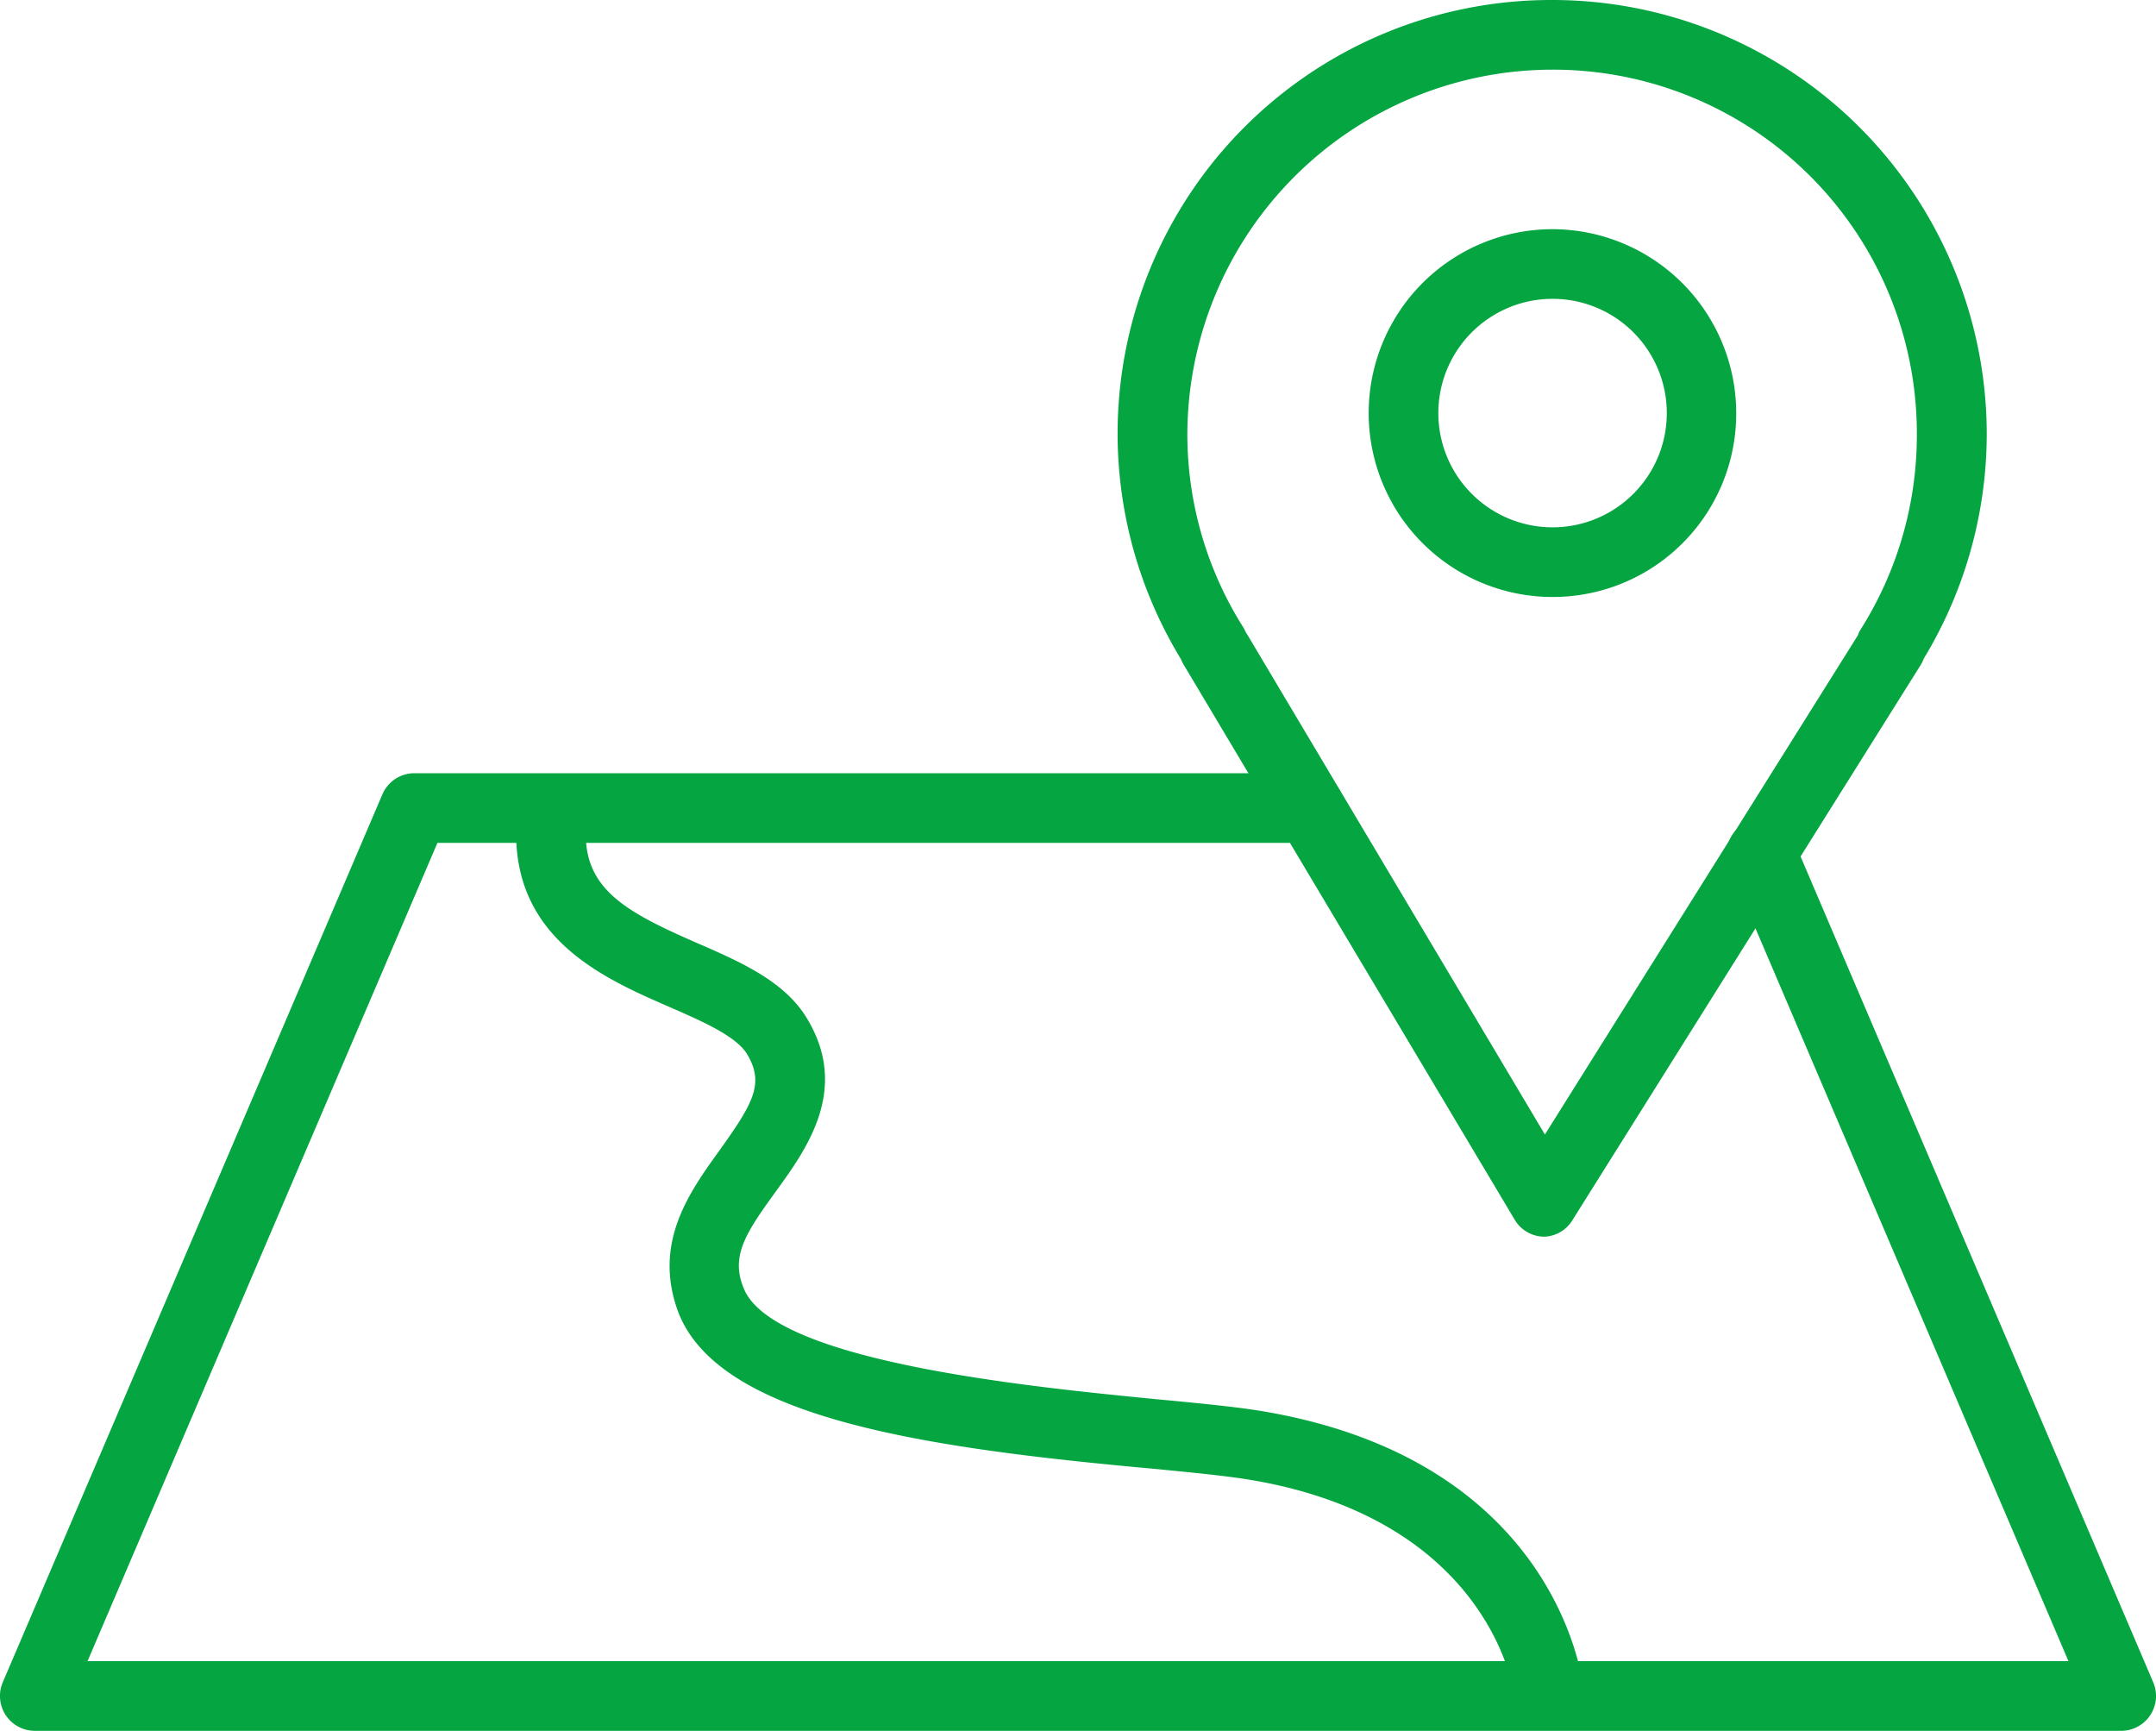
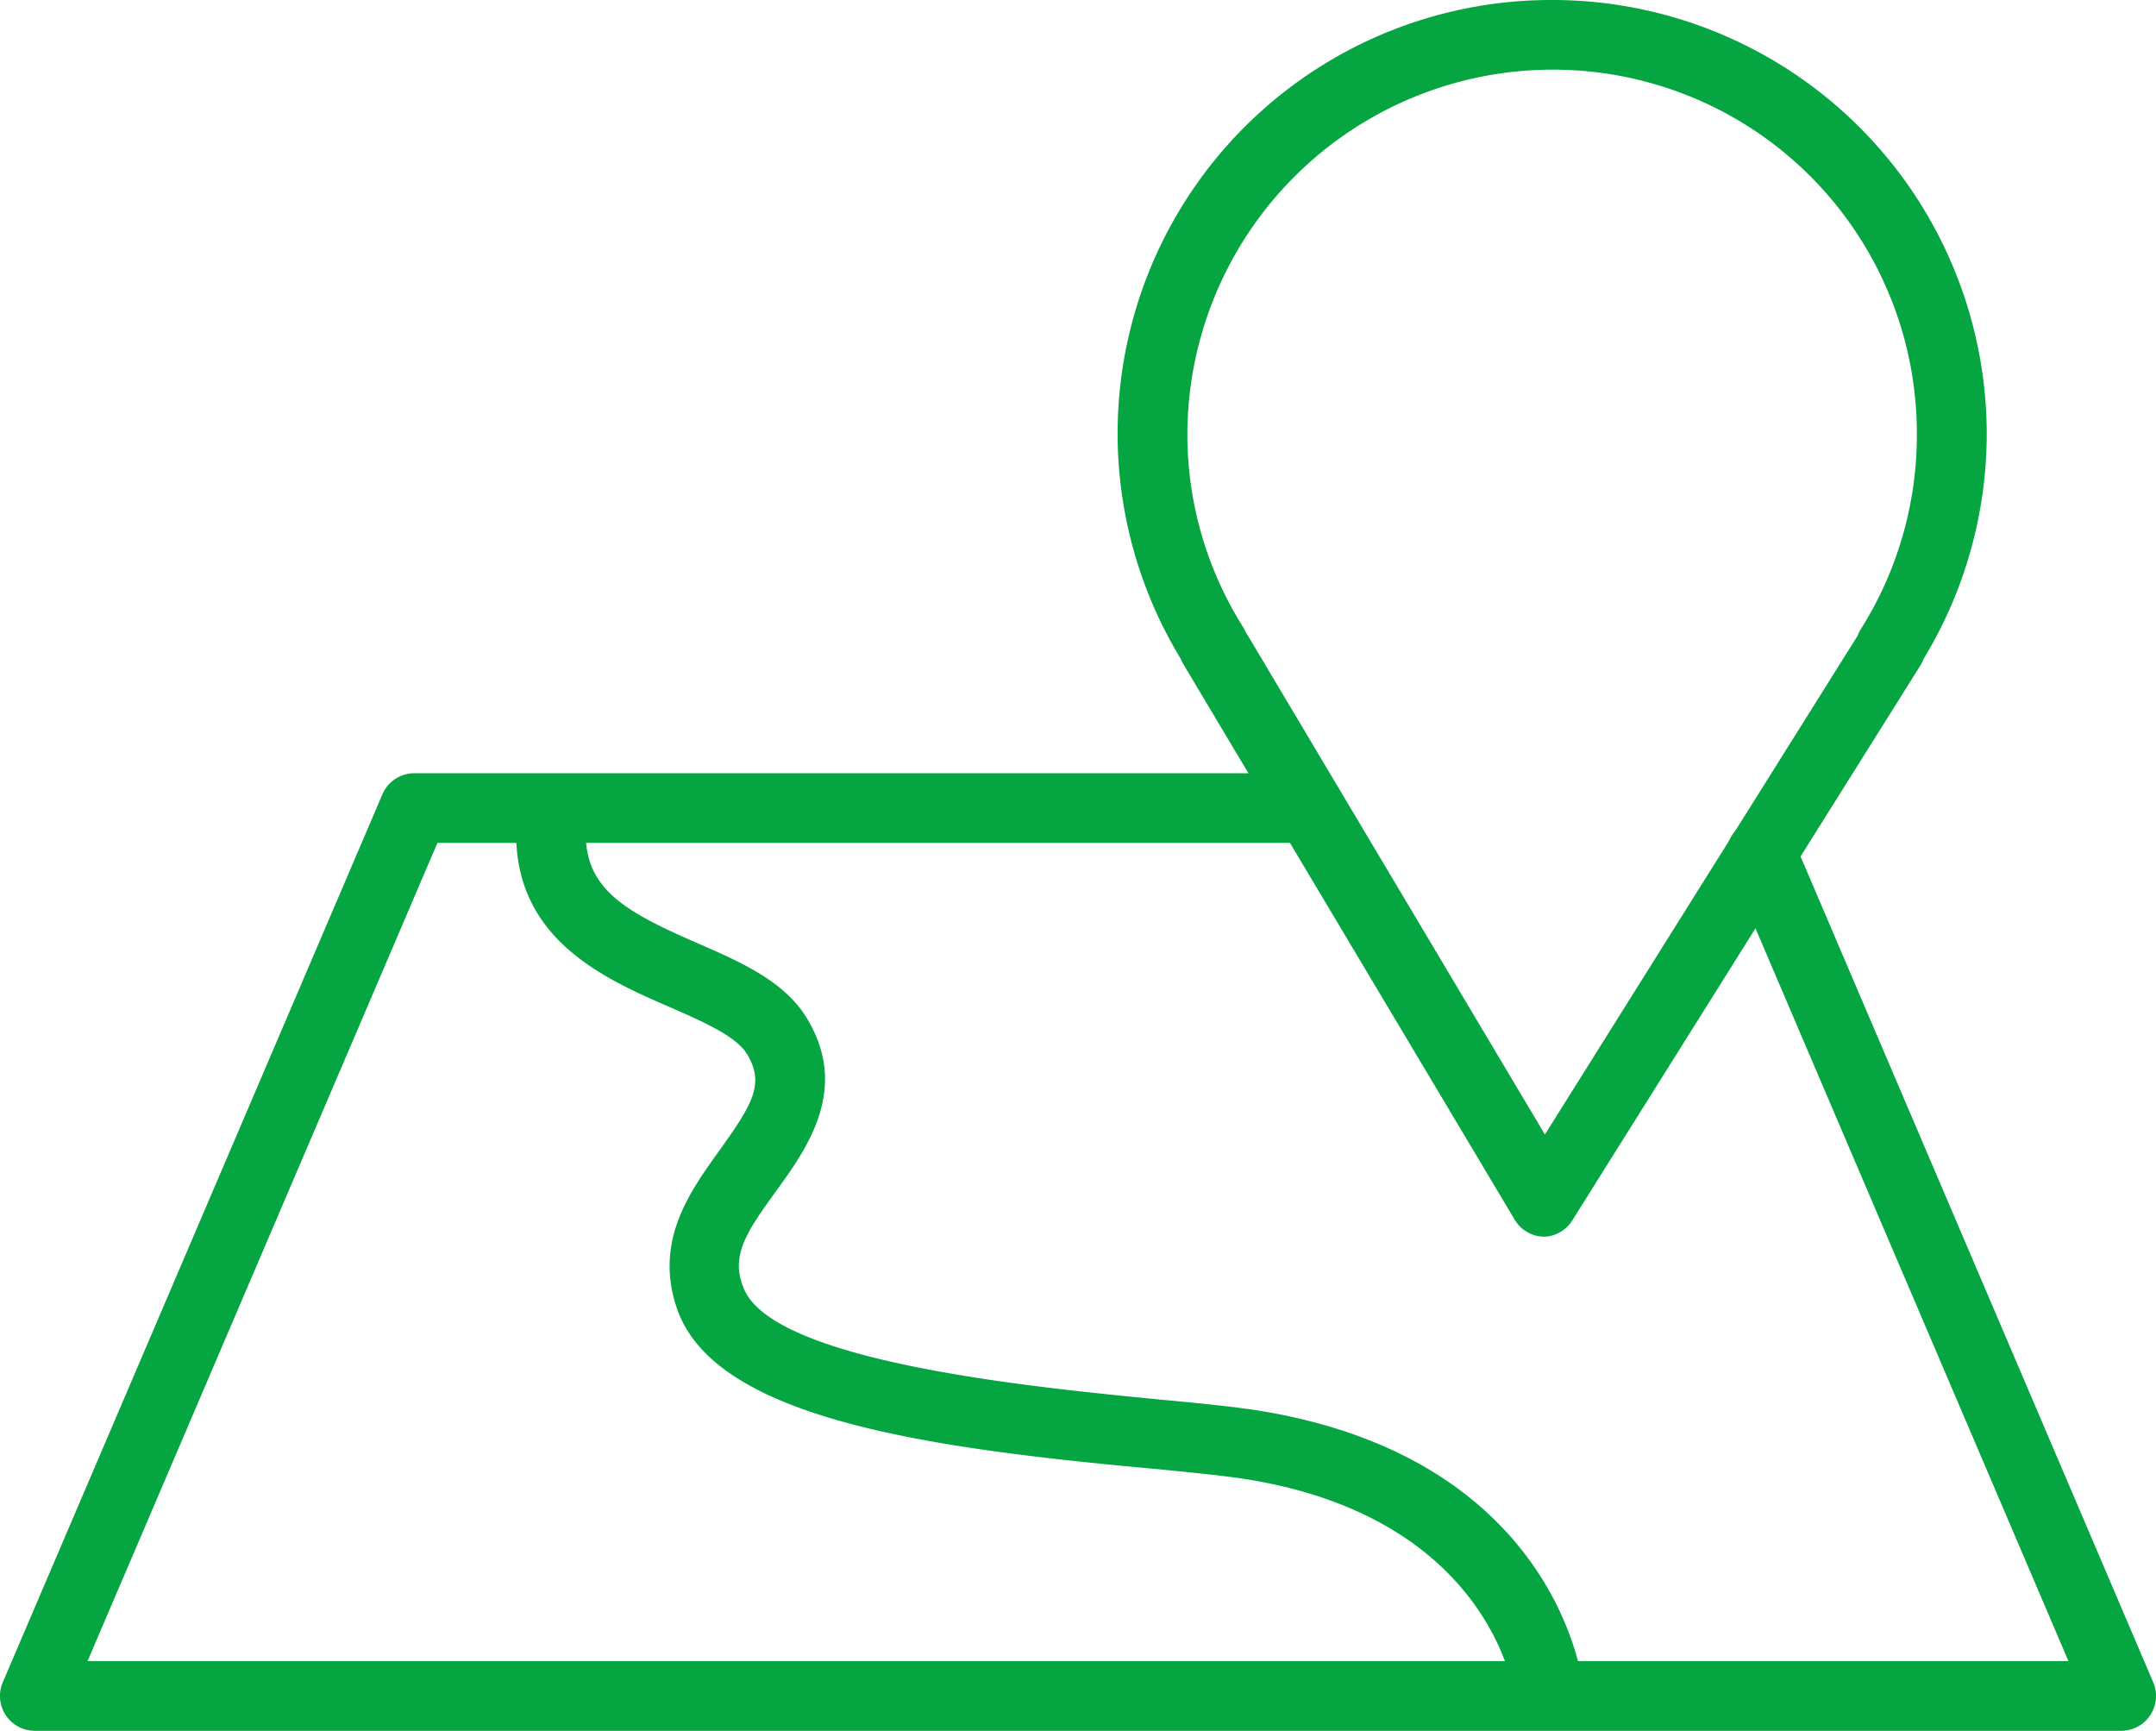
<svg xmlns="http://www.w3.org/2000/svg" id="Layer_1" data-name="Layer 1" viewBox="0 0 92.86 74.54">
  <defs>
    <style>.cls-1{fill:#05a541;}</style>
  </defs>
  <path class="cls-1" d="M69.55,58.9h0a1.49,1.49,0,0,1-1.27-.73L54,34.23a2,2,0,0,1-.1-.21,18.67,18.67,0,0,1,16-28.38h0A18.71,18.71,0,0,1,88.61,24.38h0A18.7,18.7,0,0,1,85.9,34a1.66,1.66,0,0,1-.13.27l-15,23.91A1.48,1.48,0,0,1,69.55,58.9Zm-12.83-26,12.86,21.6L83.06,33a1.11,1.11,0,0,1,.13-.27,15.67,15.67,0,0,0,2.41-8.33h0A15.67,15.67,0,0,0,69.92,8.64h0A15.74,15.74,0,0,0,54.18,24.33a15.57,15.57,0,0,0,2.41,8.33A2.1,2.1,0,0,1,56.72,32.92Z" transform="translate(-3.04 -5.64)" />
-   <path class="cls-1" d="M69.91,31.35h0a7.92,7.92,0,0,1,0-15.84h0a7.93,7.93,0,0,1,7.91,7.93h0a7.9,7.9,0,0,1-7.91,7.91Zm0-12.84a4.92,4.92,0,1,0,0,9.84h0a4.92,4.92,0,0,0,0-9.84Zm6.42,4.93h0Z" transform="translate(-3.04 -5.64)" />
  <path class="cls-1" d="M94.4,80.18H4.54a1.5,1.5,0,0,1-1.38-2.09L19.51,39.85a1.5,1.5,0,0,1,1.38-.91H59.45a1.5,1.5,0,0,1,0,3H21.88L6.81,77.18H92.13L77.53,43a1.5,1.5,0,0,1,2.76-1.18L95.78,78.09a1.5,1.5,0,0,1-1.38,2.09Z" transform="translate(-3.04 -5.64)" />
  <path class="cls-1" d="M69.73,79.91a1.49,1.49,0,0,1-1.49-1.33c0-.07-1-7.45-11.3-9.2-1-.17-2.5-.32-4.27-.49C42.89,68,34,66.72,32.25,62.14c-1.11-3,.51-5.19,1.81-7,1.43-2,1.9-2.84,1.17-4.08-.46-.79-1.93-1.43-3.35-2.05-2.78-1.21-6.58-2.87-6.61-7.42a1.51,1.51,0,0,1,1.5-1.51h0a1.5,1.5,0,0,1,1.5,1.49c0,2.42,1.83,3.39,4.81,4.69,1.86.81,3.79,1.65,4.74,3.28,1.79,3,0,5.53-1.32,7.35s-2,2.82-1.44,4.2c1.2,3.2,12.48,4.29,17.9,4.82,1.83.17,3.42.33,4.48.51C70,68.54,71.17,77.85,71.22,78.24A1.5,1.5,0,0,1,69.9,79.9Z" transform="translate(-3.04 -5.64)" />
</svg>